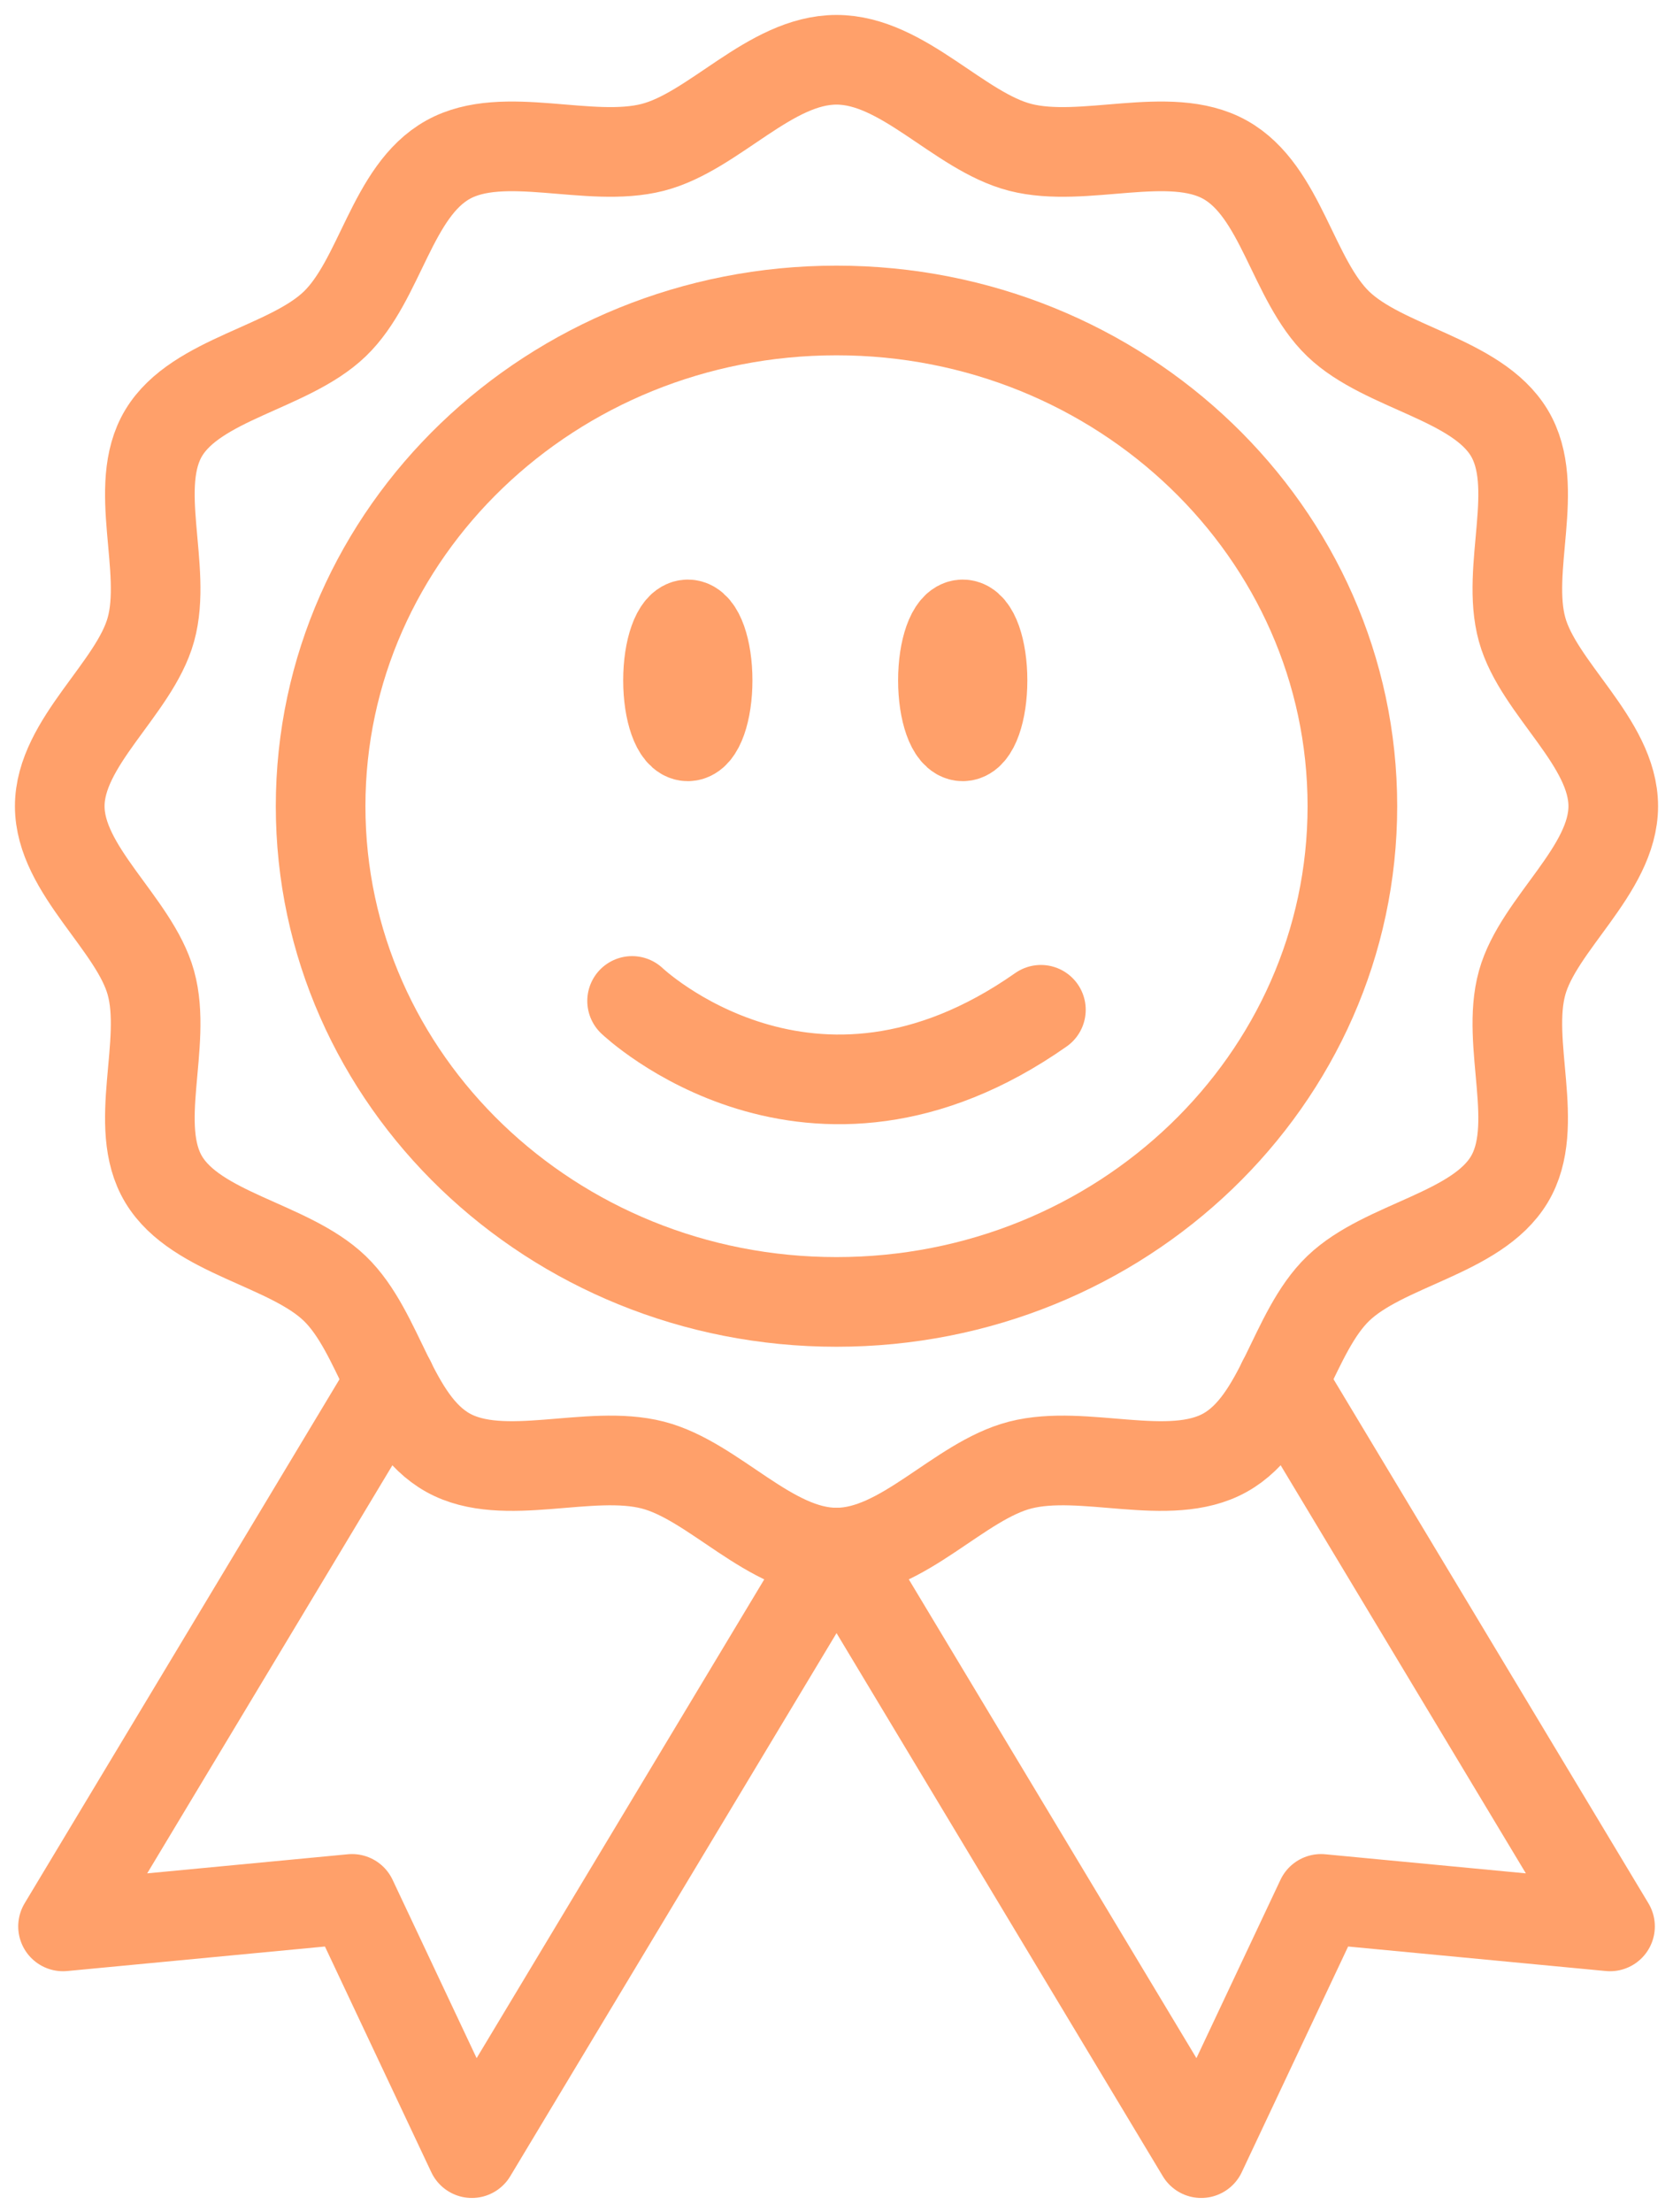
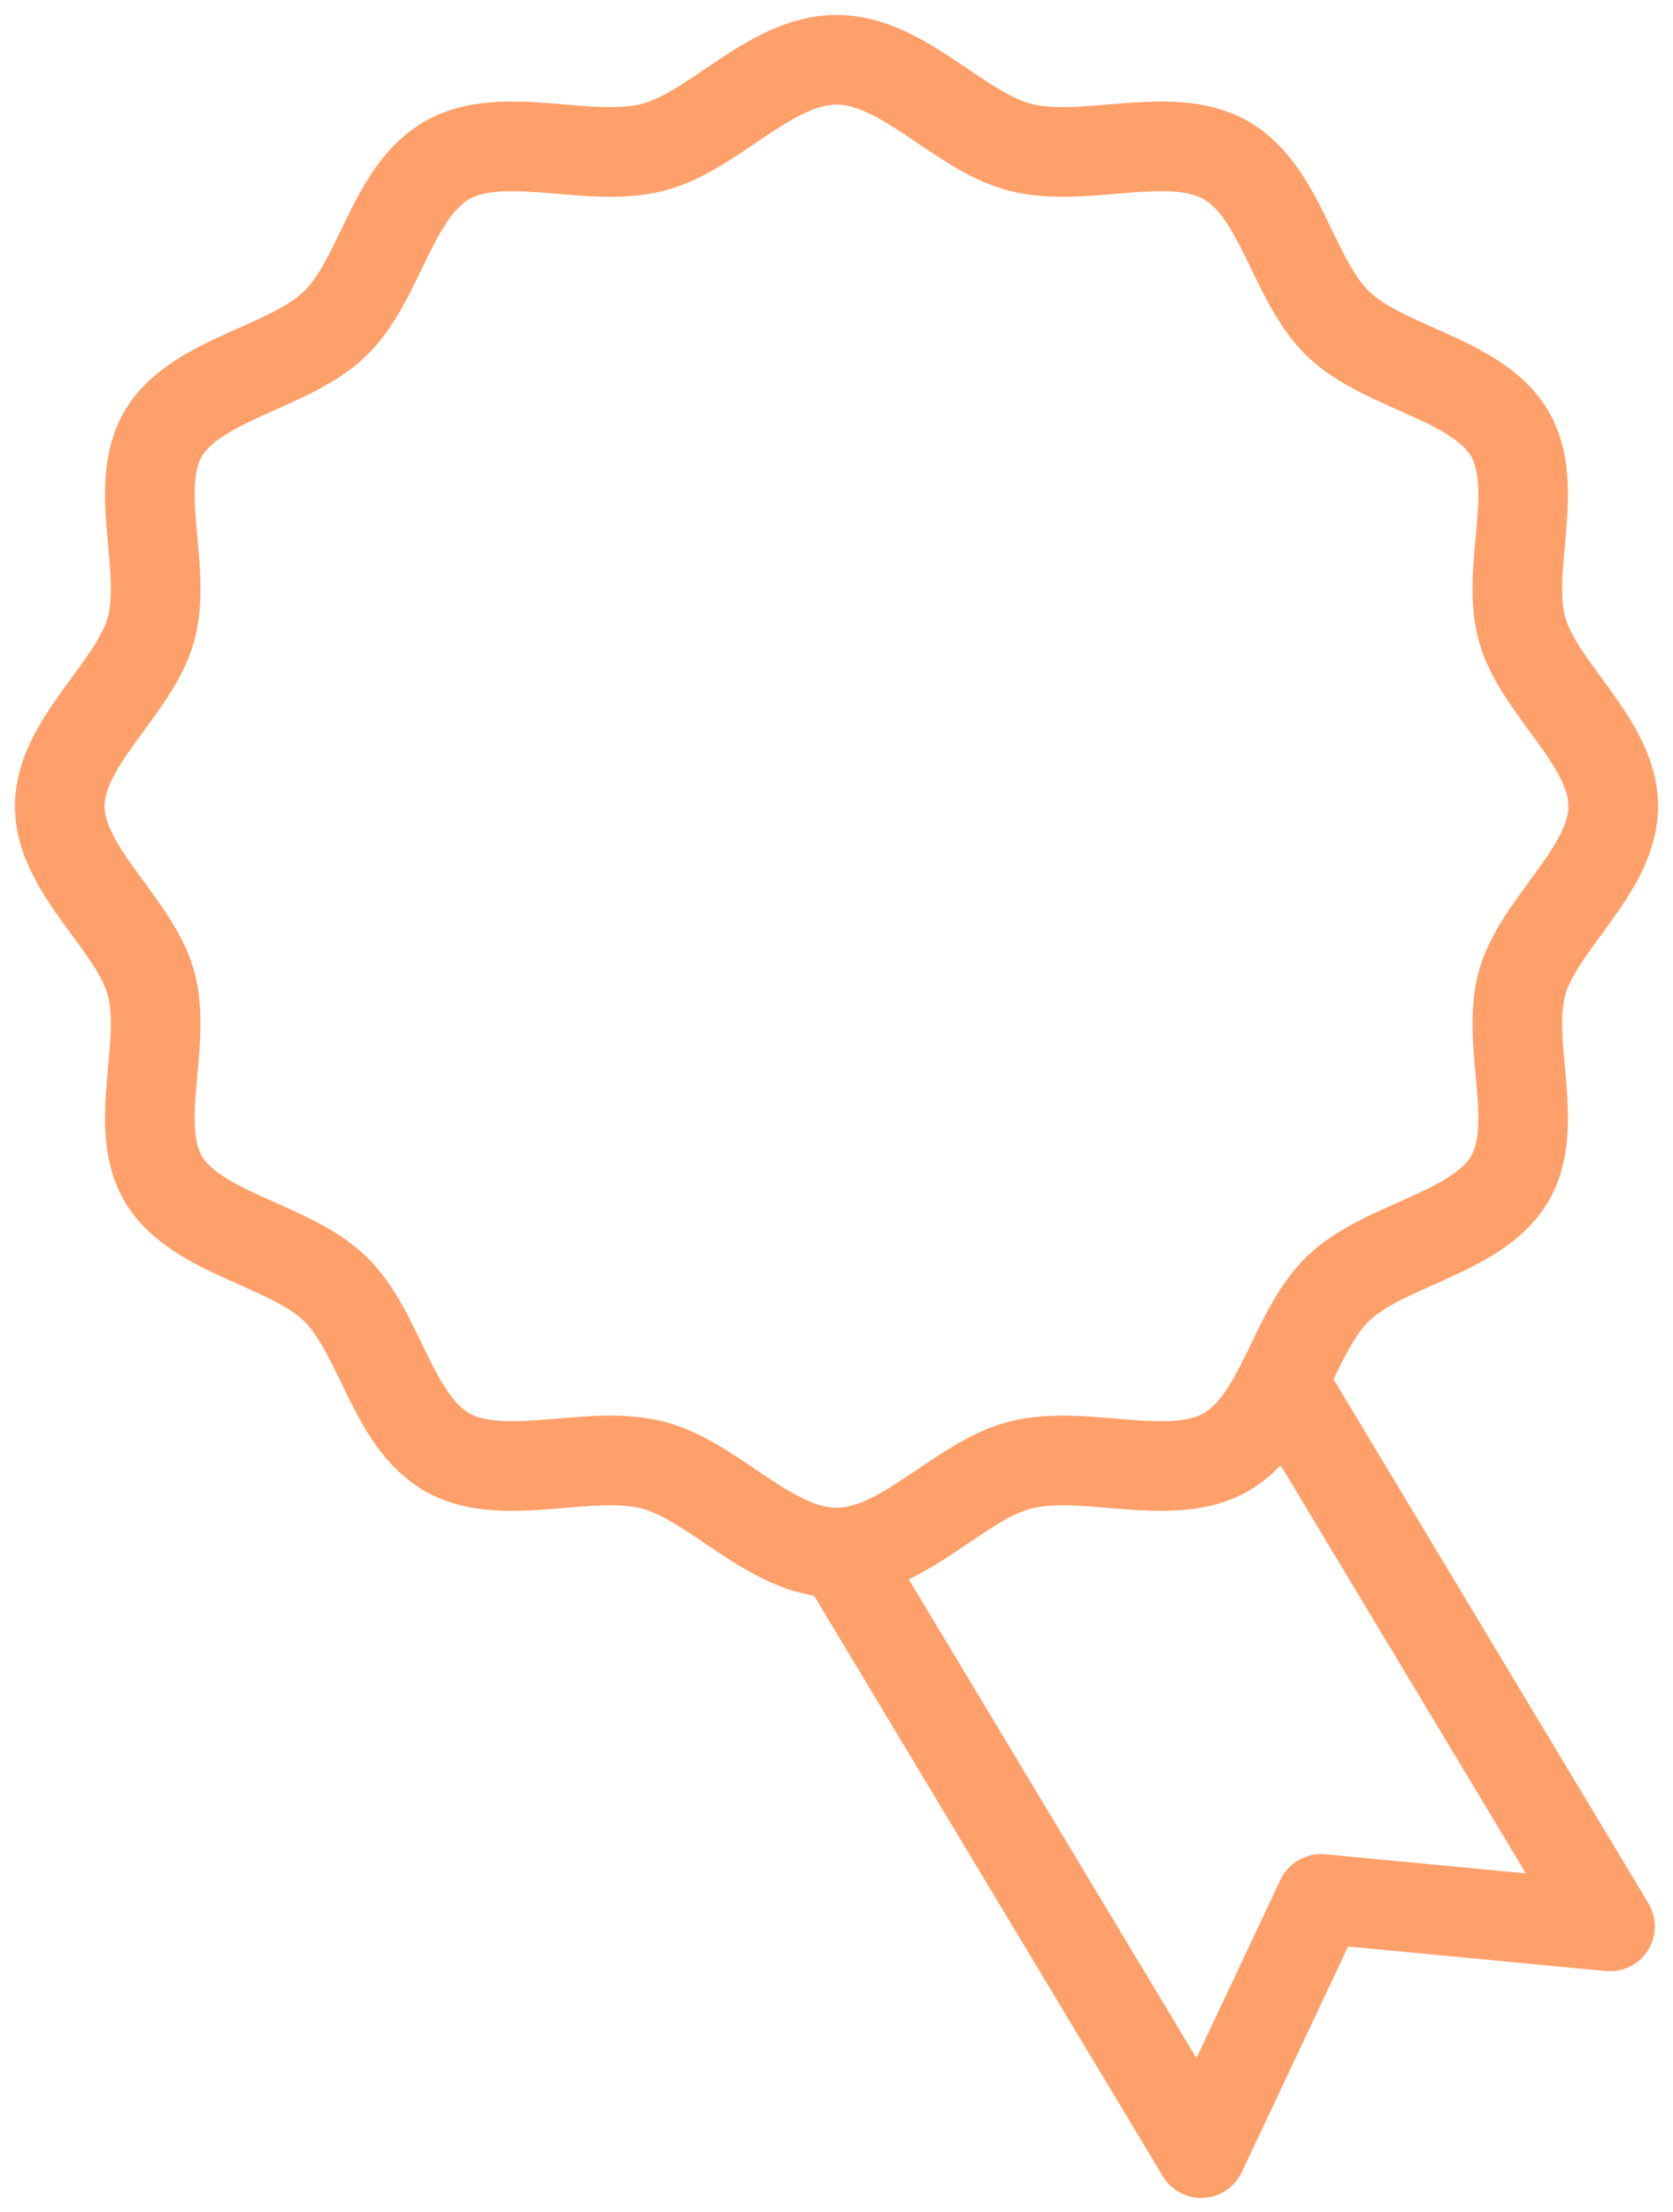
<svg xmlns="http://www.w3.org/2000/svg" fill="none" viewBox="0 0 28 37" height="37" width="28">
-   <path stroke-miterlimit="10" stroke-width="1.5" stroke="#FFA06A" d="M14 21.78C18.768 21.78 22.634 18.067 22.634 13.487C22.634 8.907 18.768 5.194 14 5.194C9.232 5.194 5.366 8.907 5.366 13.487C5.366 18.067 9.232 21.78 14 21.78Z" />
-   <path stroke-linejoin="round" stroke-linecap="round" stroke-width="1.5" stroke="#FFA06A" d="M10.579 16.745C10.579 16.745 13.568 19.596 17.421 16.893" />
  <path stroke-miterlimit="10" stroke-width="1.5" stroke="#FFA06A" d="M27 13.487C27 14.557 25.749 15.454 25.475 16.441C25.191 17.462 25.798 18.838 25.26 19.732C24.714 20.639 23.164 20.818 22.398 21.554C21.632 22.29 21.445 23.778 20.501 24.303C19.571 24.82 18.138 24.236 17.075 24.509C16.048 24.773 15.114 25.974 14 25.974C12.886 25.974 11.952 24.773 10.925 24.509C9.862 24.236 8.429 24.82 7.499 24.303C6.555 23.778 6.368 22.29 5.602 21.554C4.836 20.818 3.286 20.639 2.74 19.732C2.202 18.838 2.809 17.462 2.525 16.441C2.251 15.454 1 14.557 1 13.487C1 12.417 2.251 11.52 2.525 10.533C2.809 9.512 2.202 8.136 2.74 7.242C3.286 6.336 4.836 6.156 5.602 5.42C6.368 4.684 6.555 3.196 7.499 2.671C8.429 2.154 9.862 2.738 10.925 2.465C11.952 2.201 12.886 1 14 1C15.114 1 16.048 2.201 17.075 2.465C18.138 2.738 19.571 2.154 20.501 2.671C21.445 3.196 21.632 4.684 22.398 5.42C23.164 6.156 24.714 6.336 25.26 7.242C25.798 8.136 25.191 9.512 25.475 10.533C25.749 11.52 27 12.417 27 13.487Z" />
  <path stroke-linejoin="round" stroke-linecap="round" stroke-width="1.5" stroke="#FFA06A" d="M21.465 23.109L26.946 32.227L22.109 31.767L20.104 36.02L14.065 25.972" />
-   <path stroke-linejoin="round" stroke-linecap="round" stroke-width="1.5" stroke="#FFA06A" d="M6.536 23.109L1.055 32.227L5.892 31.767L7.897 36.02L13.936 25.972" />
-   <path stroke-linejoin="round" stroke-linecap="round" stroke-width="1.5" stroke="#FFA06A" d="M11.512 12.318C11.695 12.318 11.843 11.899 11.843 11.382C11.843 10.865 11.695 10.446 11.512 10.446C11.329 10.446 11.18 10.865 11.18 11.382C11.18 11.899 11.329 12.318 11.512 12.318Z" />
-   <path stroke-linejoin="round" stroke-linecap="round" stroke-width="1.5" stroke="#FFA06A" d="M16.113 12.318C16.296 12.318 16.444 11.899 16.444 11.382C16.444 10.865 16.296 10.446 16.113 10.446C15.93 10.446 15.781 10.865 15.781 11.382C15.781 11.899 15.93 12.318 16.113 12.318Z" />
</svg>